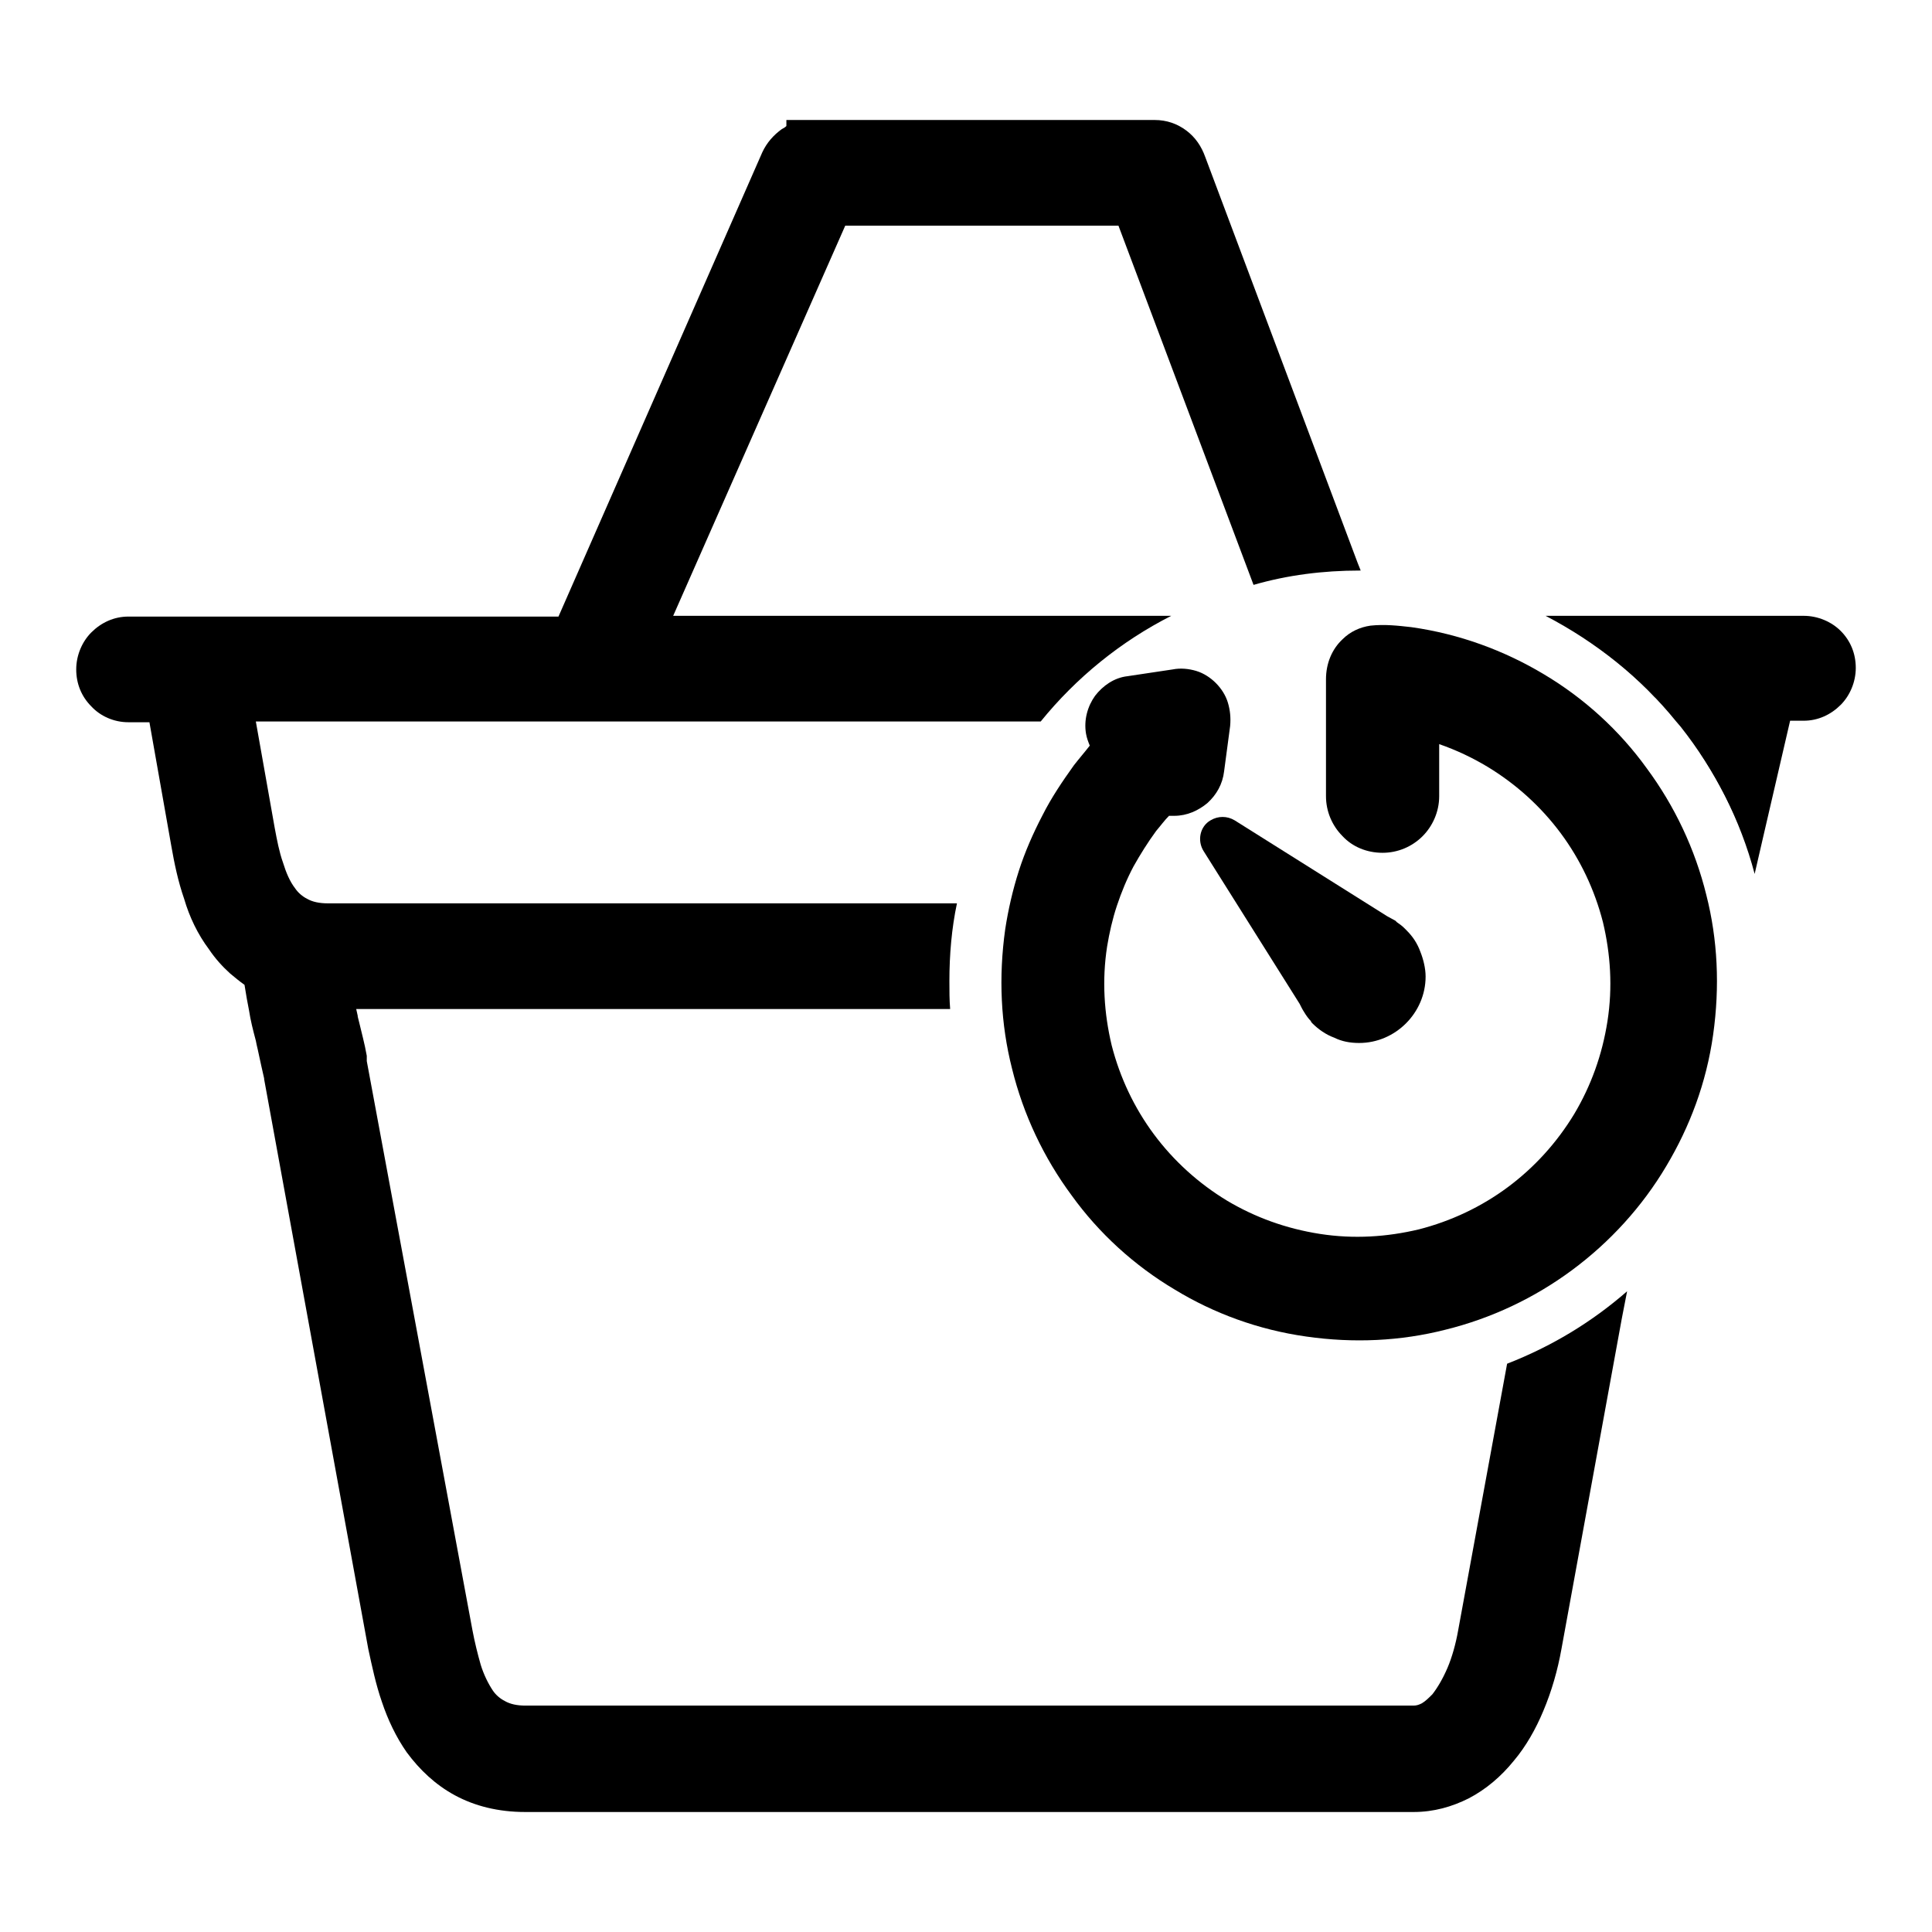
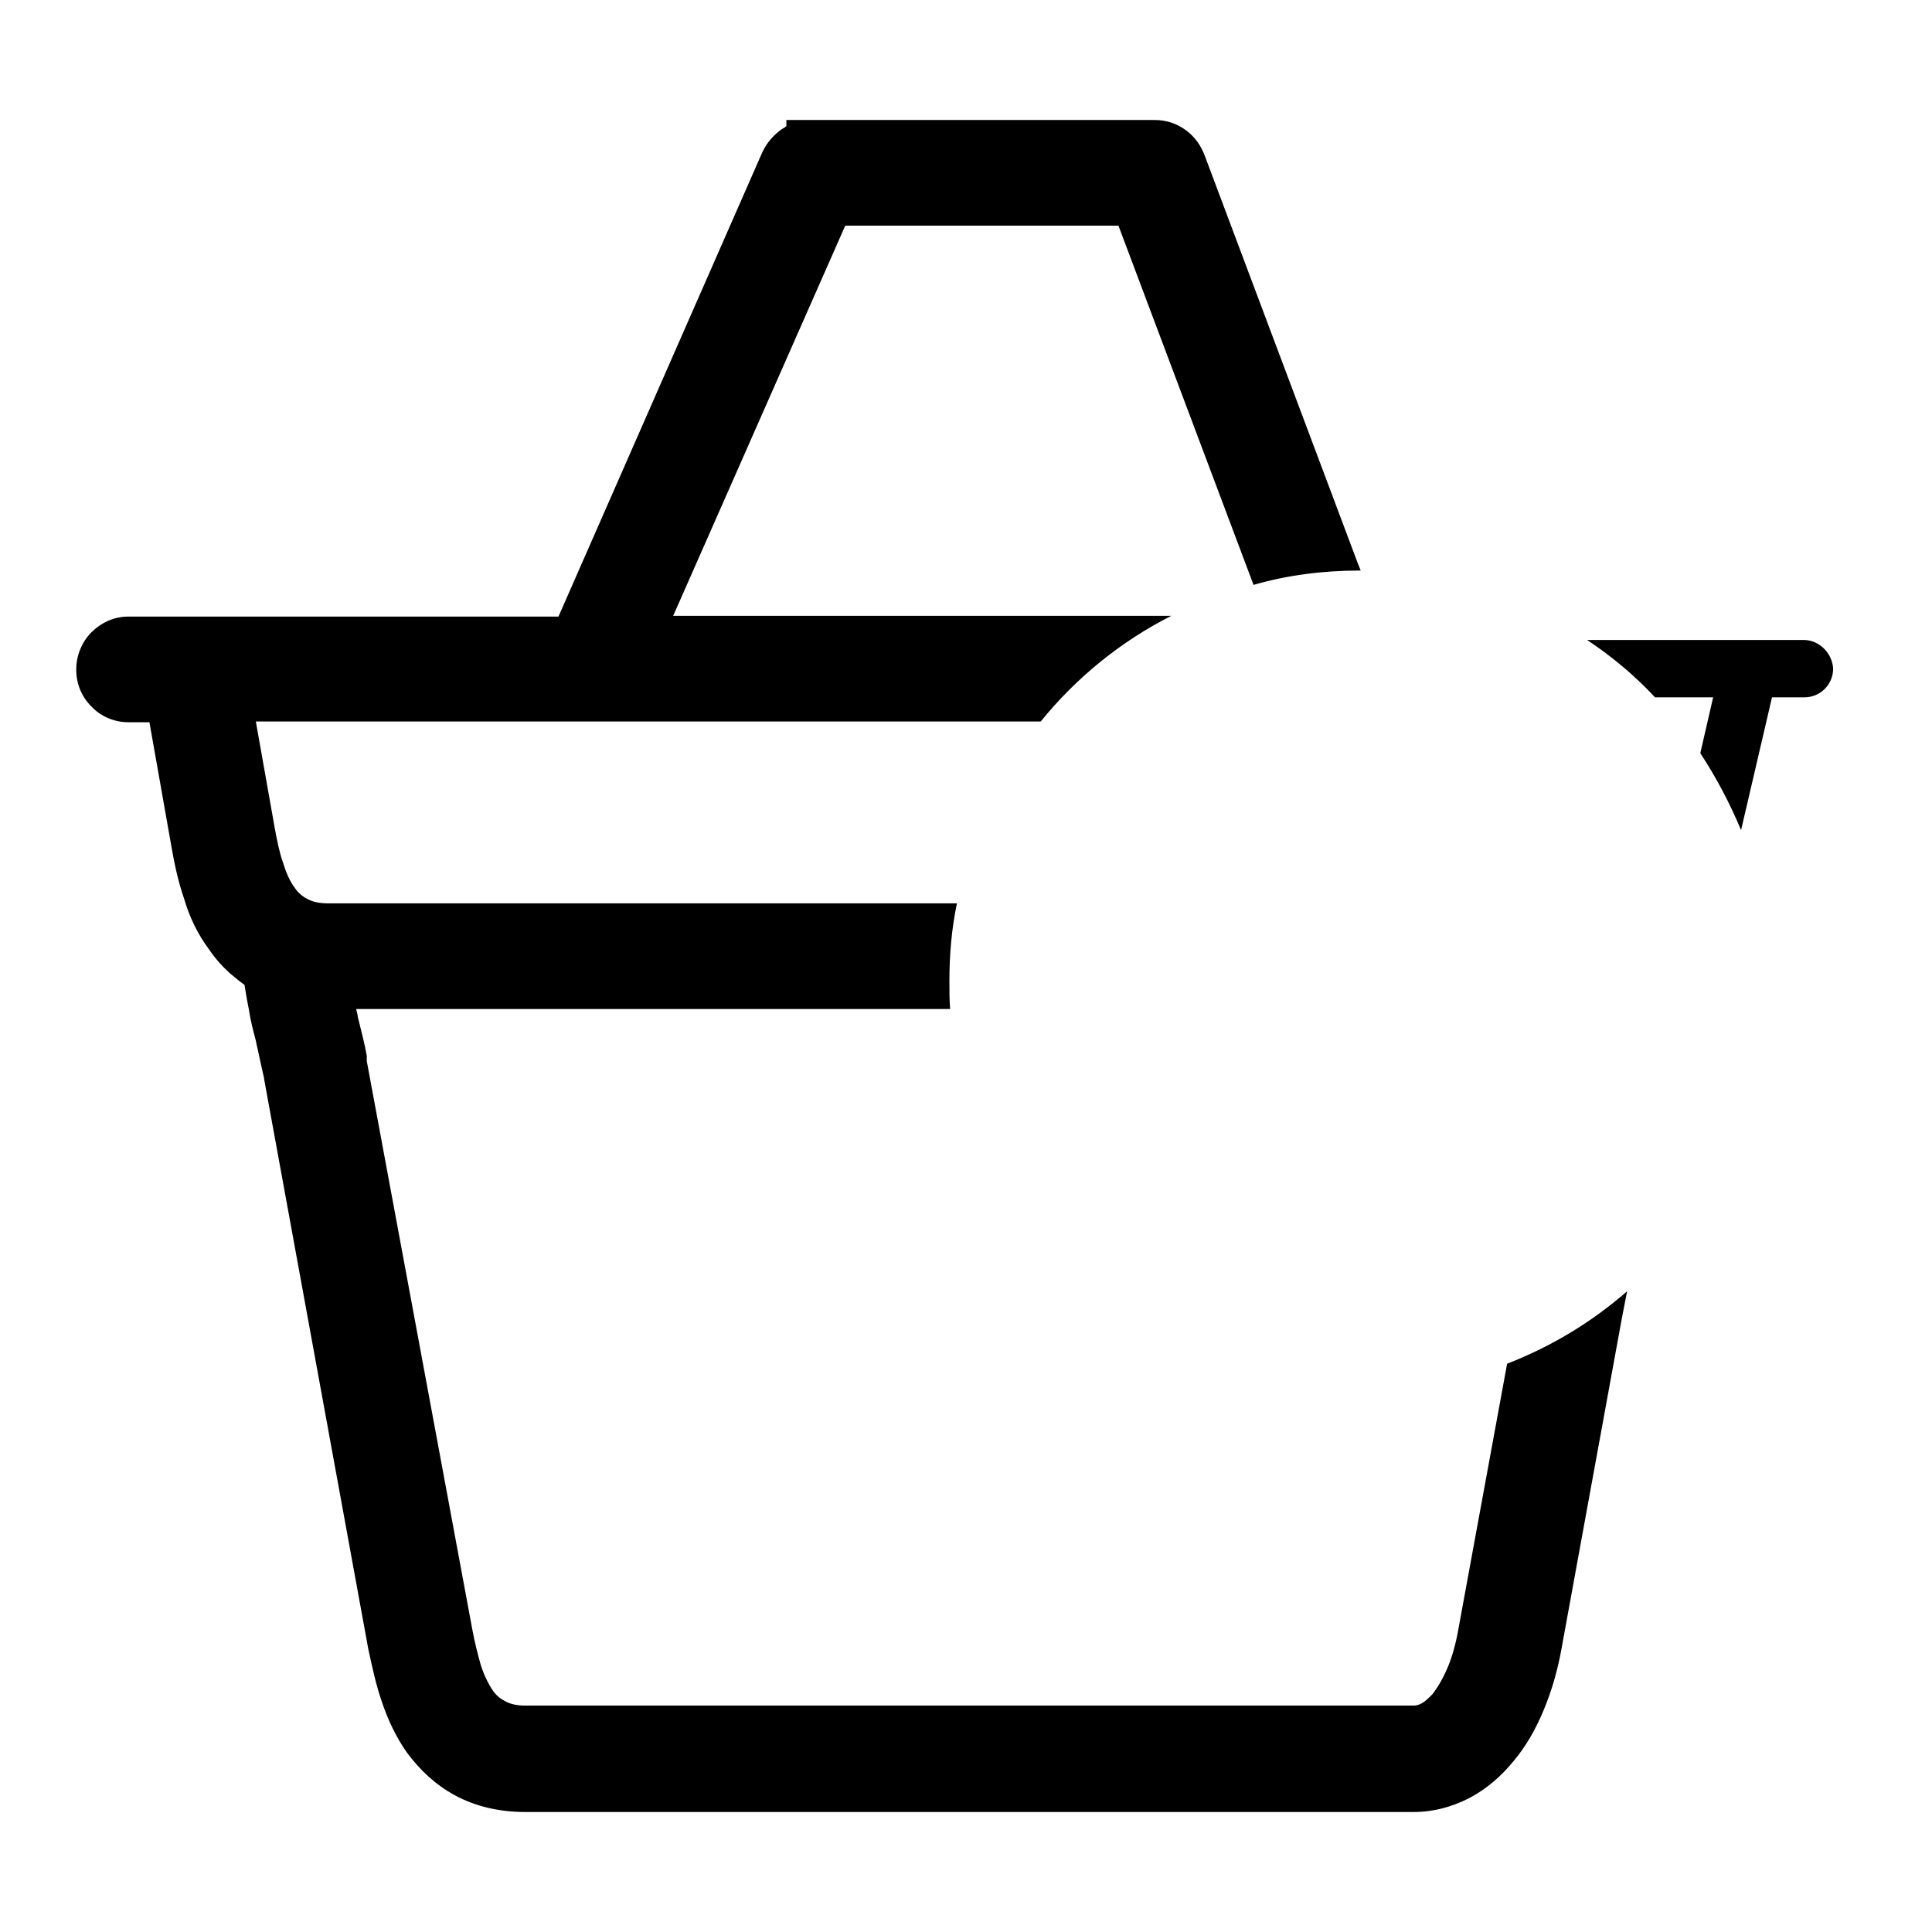
<svg xmlns="http://www.w3.org/2000/svg" version="1.1" x="0px" y="0px" viewBox="0 0 256 256" enable-background="new 0 0 256 256" xml:space="preserve">
  <g>
    <g>
      <path fill="#000000" d="M193.2,216.1l6.5-35.4c5.9-2.3,11.2-5.5,15.9-9.6l-0.7,3.6l-8,43.8c-0.5,2.8-1.3,5.6-2.4,8.2c-1,2.4-2.3,4.7-3.9,6.6c-1.7,2.1-3.7,3.8-6,5c-2.2,1.1-4.6,1.8-7.3,1.8v0H69.6v0c-3.6,0-6.7-0.8-9.3-2.2c-2.6-1.4-4.7-3.4-6.4-5.7c-1.4-2-2.5-4.3-3.3-6.7c-0.8-2.3-1.3-4.7-1.8-7v0L35,143l0,0l0-0.1c-0.6-2.6-0.8-3.7-1-4.5l0,0l-0.1-0.5l0,0c-0.4-1.5-0.7-2.7-0.9-4c-0.2-1-0.4-2.1-0.6-3.4c-0.7-0.5-1.3-1-1.9-1.5c-1-0.9-2-2-2.8-3.2c-1.5-2-2.6-4.3-3.3-6.7c-0.8-2.3-1.3-4.7-1.7-7l-2.9-16.4H17c-1.9,0-3.7-0.8-4.9-2.1c-1.3-1.3-2-3-2-4.9c0-1.9,0.8-3.7,2-4.9c1.3-1.3,3-2.1,4.9-2.1h57l27-61.5c0.6-1.3,1.5-2.3,2.6-3.1c0.2-0.1,0.4-0.2,0.6-0.4v-0.8h3h0.3l0,0H153v0c1.6,0,3,0.5,4.2,1.4l0,0c1.2,0.9,2,2.1,2.5,3.5l20.2,53.8l0.4,1h-0.1c-4.9,0-9.6,0.6-14.1,1.9l-17.9-47.6h-36.2L89.2,81.6h60.6h5.4c-6.7,3.4-12.6,8.2-17.3,14H33.9l2.5,14.1c0.3,1.6,0.6,3.2,1.1,4.6c0.4,1.3,0.9,2.5,1.6,3.4l0,0c0.4,0.6,1,1.1,1.6,1.4v0c0.7,0.4,1.6,0.6,2.8,0.6h82.8h0.5c-0.7,3.3-1,6.8-1,10.3c0,1.3,0,2.5,0.1,3.7h-0.1H47.2l0.2,0.9l0,0l0,0.1l0,0l0.2,0.8c0.3,1.3,0.7,2.7,1,4.4l0,0.1l0,0.2l0,0.2l0,0.2l0,0L62.6,216c0.3,1.6,0.7,3.2,1.1,4.6c0.4,1.3,1,2.5,1.6,3.4c0.4,0.6,1,1.1,1.6,1.4l0,0c0.7,0.4,1.6,0.6,2.7,0.6h117.7c0.4,0,0.7-0.1,1.1-0.3h0c0.5-0.3,0.9-0.7,1.4-1.2v0c0.7-0.9,1.4-2.1,2-3.5C192.4,219.6,192.9,217.8,193.2,216.1L193.2,216.1z" />
-       <path fill="#000000" d="M187,83.1L187,83.1c6.4,0.9,12.3,3.1,17.5,6.2c5.4,3.2,10.1,7.5,13.7,12.5c3.7,5,6.4,10.7,7.9,16.8c1.5,5.9,1.8,12.1,0.9,18.5c-0.9,6.4-3.1,12.2-6.2,17.4c-3.2,5.4-7.5,10.1-12.5,13.8c-5,3.7-10.7,6.4-16.8,7.9c-5.9,1.5-12.1,1.8-18.4,0.9c-6.4-0.9-12.3-3.1-17.4-6.2c-5.4-3.2-10.1-7.5-13.7-12.5c-3.7-5-6.4-10.7-7.9-16.8c-1.5-5.9-1.8-12.1-0.9-18.5c0.4-2.6,1-5.2,1.8-7.7s1.9-5,3.1-7.3c1.2-2.4,2.7-4.6,4.2-6.7c0.7-0.9,1.4-1.7,2.1-2.6c-0.2-0.5-0.4-1-0.5-1.6v0v0l0,0v0l0,0c-0.3-1.8,0.2-3.6,1.2-5c1-1.3,2.5-2.4,4.3-2.6l0,0h0h0l6-0.9l0,0c1-0.2,2.1-0.1,3.1,0.2c1,0.3,1.9,0.9,2.6,1.6c0.7,0.7,1.3,1.6,1.6,2.6l0,0c0.3,1,0.4,2,0.3,3.1l-0.8,6c-0.2,1.7-1,3.1-2.2,4.2c-1.2,1-2.7,1.7-4.4,1.7l-0.1,0h-0.2l-0.2,0l-0.2,0c-0.6,0.6-1.1,1.3-1.7,2c-1.1,1.5-2.1,3.1-3,4.7l0,0c-0.9,1.7-1.6,3.4-2.2,5.2c-0.6,1.8-1,3.6-1.3,5.4c-0.7,4.5-0.4,8.9,0.6,13.1c1.1,4.3,3,8.3,5.6,11.8c2.6,3.5,5.9,6.5,9.7,8.8c3.7,2.2,7.8,3.7,12.3,4.4c4.5,0.7,8.9,0.4,13.1-0.6c4.3-1.1,8.3-3,11.8-5.6c3.5-2.6,6.5-5.9,8.8-9.7c2.2-3.7,3.7-7.8,4.4-12.3c0.7-4.5,0.4-8.9-0.6-13.1c-1.1-4.3-3-8.3-5.6-11.8c-2.6-3.5-5.9-6.5-9.7-8.8c-2-1.2-4.1-2.2-6.4-3v6.9c0,2.1-0.9,4-2.2,5.3c-1.4,1.4-3.3,2.2-5.3,2.2c-2.1,0-4-0.8-5.3-2.2c-1.4-1.4-2.2-3.3-2.2-5.3V90c0-2.1,0.8-4,2.2-5.3l0,0c1-1,2.3-1.6,3.7-1.8C183.5,82.7,185.2,82.9,187,83.1L187,83.1z" />
-       <path fill="#000000" d="M183.8,121.4c0.4,0.2,0.7,0.4,1.1,0.6l0.2,0.2l0,0c0.3,0.2,0.7,0.5,0.9,0.7l0.1,0.1l0,0l0.2,0.2l0.1,0.1c0.8,0.8,1.4,1.7,1.8,2.8l0,0c0.4,1,0.7,2.2,0.7,3.3c0,2.4-1,4.6-2.6,6.2c-1.6,1.6-3.8,2.6-6.2,2.6c-1.2,0-2.3-0.2-3.3-0.7c-1.1-0.4-2.1-1.1-2.9-1.9c-0.1-0.1-0.2-0.2-0.2-0.3l0,0l0,0l0,0c-0.3-0.3-0.6-0.7-0.9-1.2l0,0c-0.2-0.3-0.4-0.7-0.6-1.1l-12.7-20.2c-0.9-1.4-0.5-3.3,0.9-4.1c1-0.6,2.2-0.6,3.2,0L183.8,121.4z" />
      <path fill="#000000" d="M239,84.8h-28.7c3.3,2.2,6.3,4.7,9,7.6h7.7l-1.7,7.4c2.1,3.2,3.9,6.6,5.4,10.2l4.1-17.6h4.3c2.1,0,3.8-1.7,3.8-3.8C242.8,86.6,241.1,84.8,239,84.8L239,84.8z" />
-       <path fill="#000000" d="M210.3,81.6H239l0,0l0,0c1.9,0,3.7,0.8,4.9,2c1.3,1.3,2,3,2,4.9l0,0c0,1.9-0.8,3.7-2,4.9c-1.3,1.3-3,2.1-4.9,2.1h-1.8l-3.5,15.1l-1.2,5.2c-1.9-7.2-5.3-13.8-9.8-19.5l-0.6-0.7c-4.7-5.8-10.6-10.5-17.3-14L210.3,81.6L210.3,81.6z" />
    </g>
  </g>
</svg>